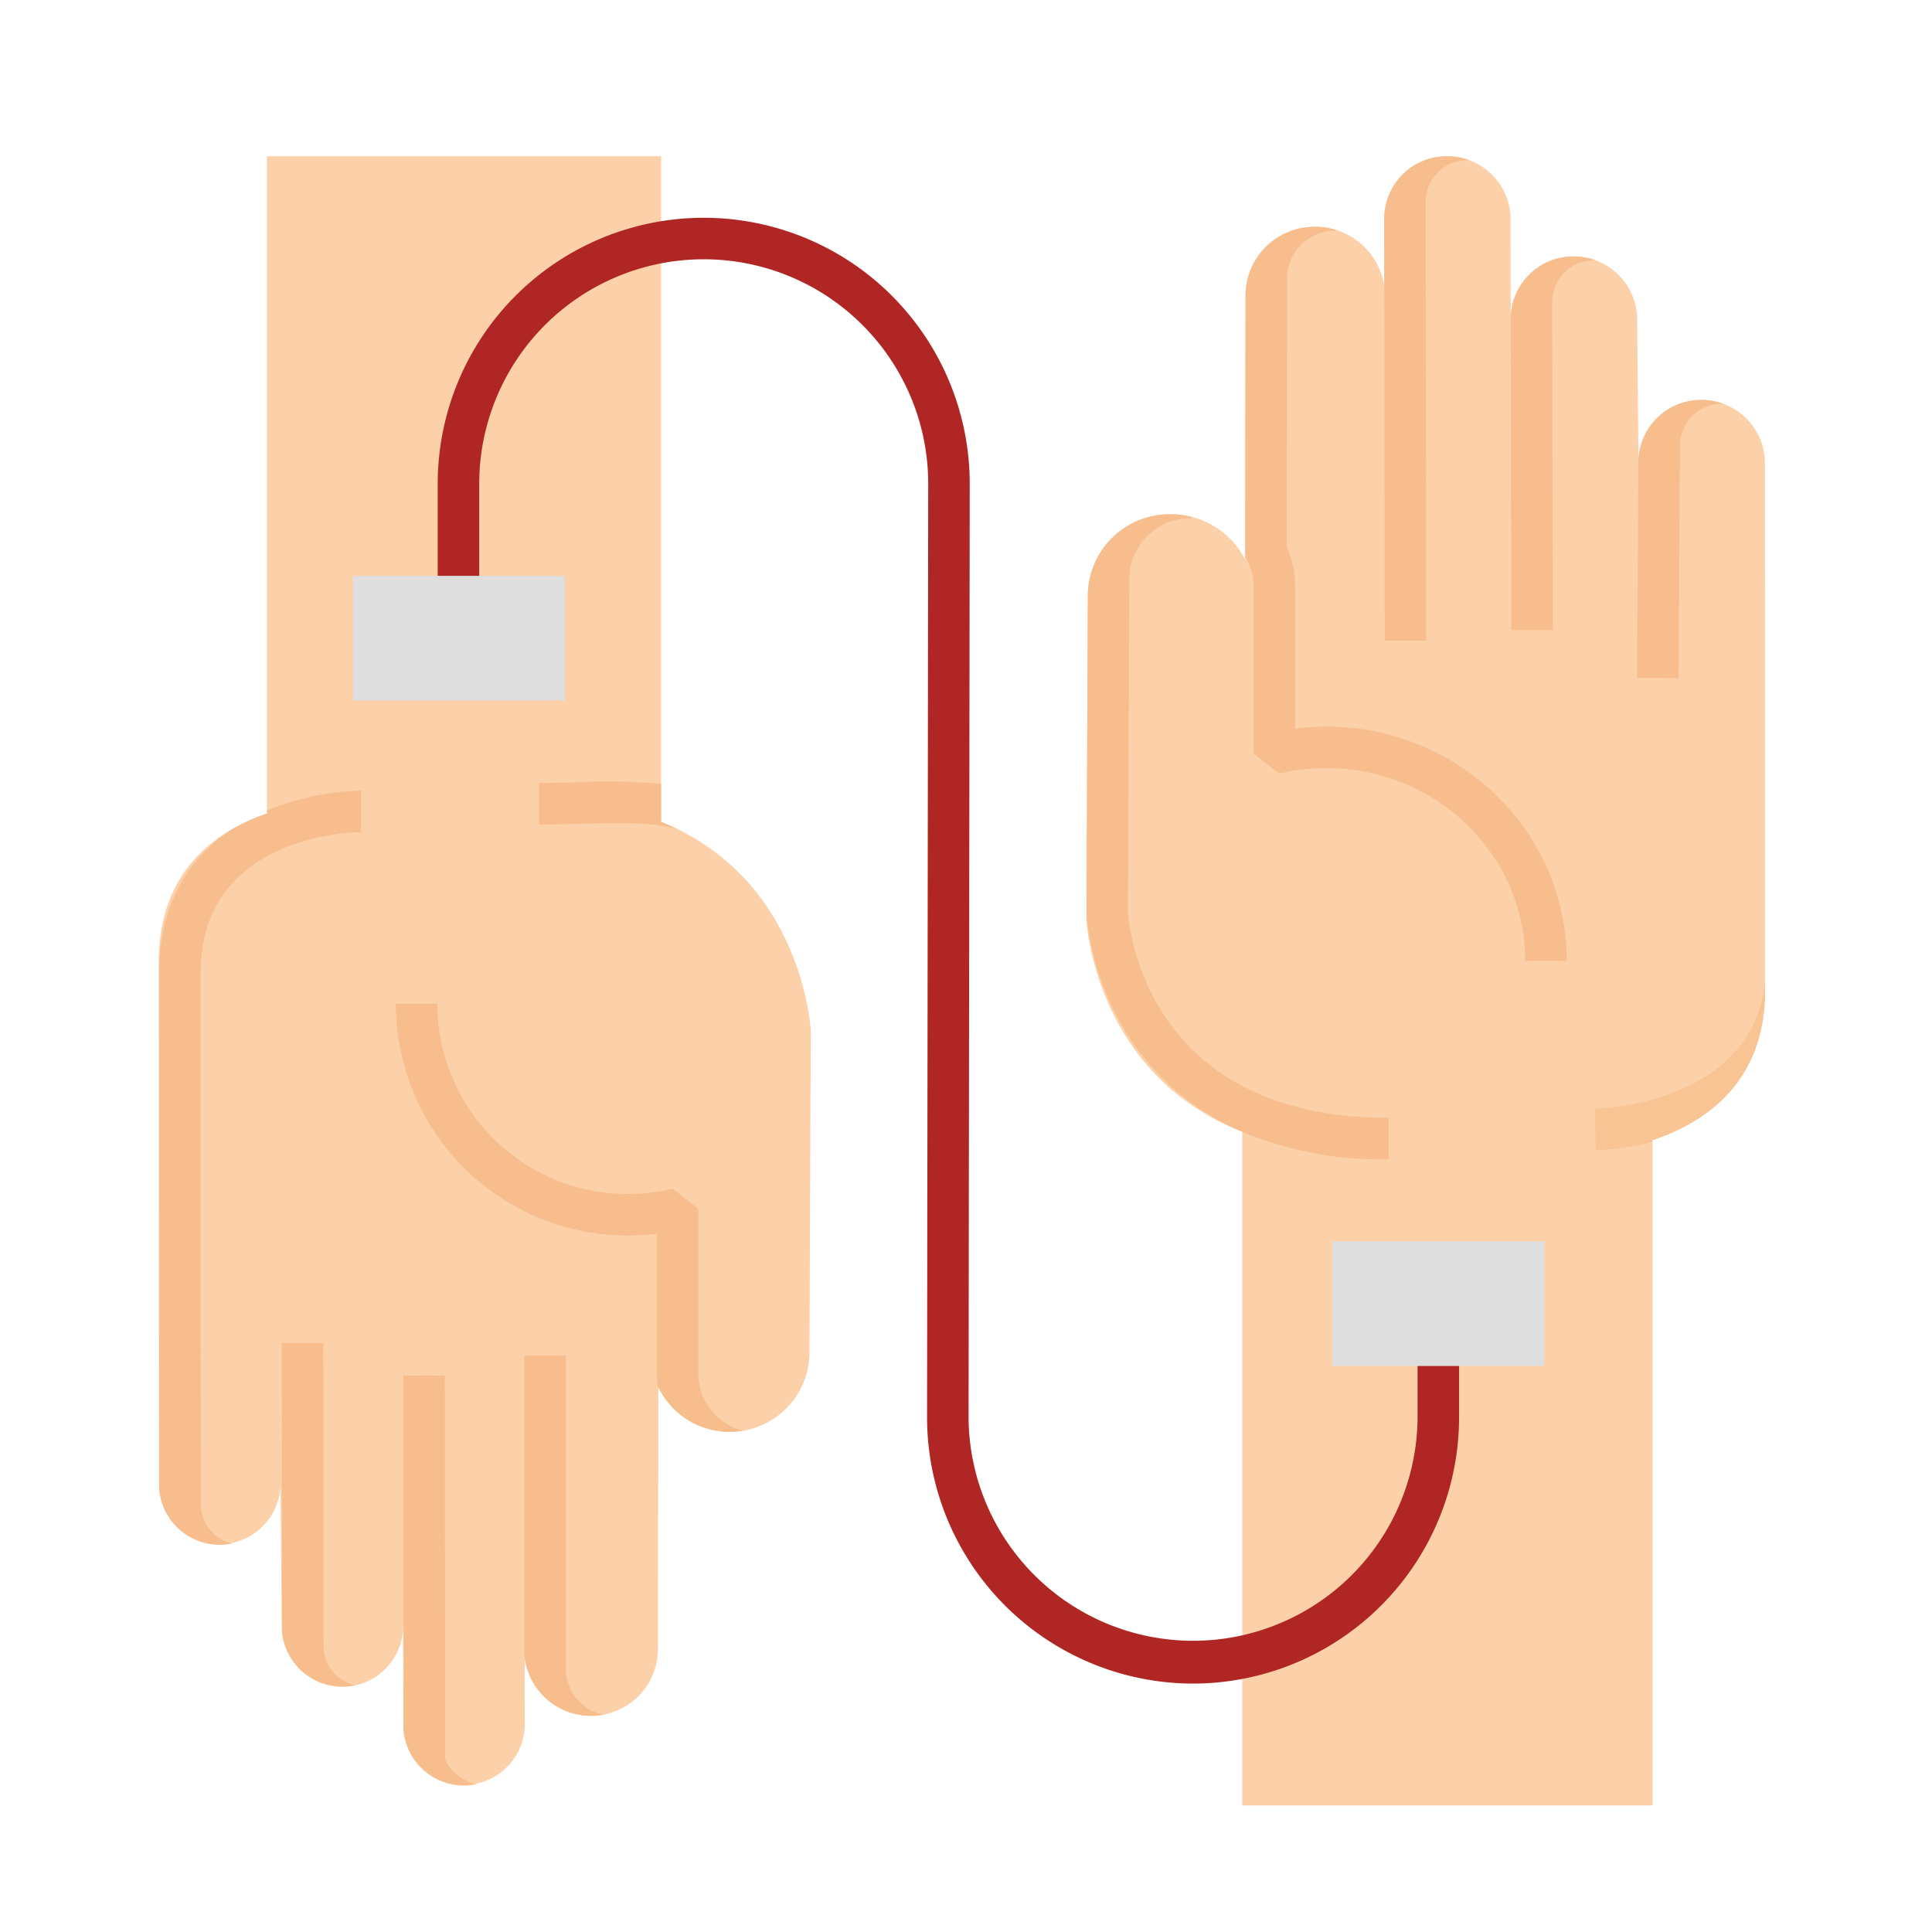
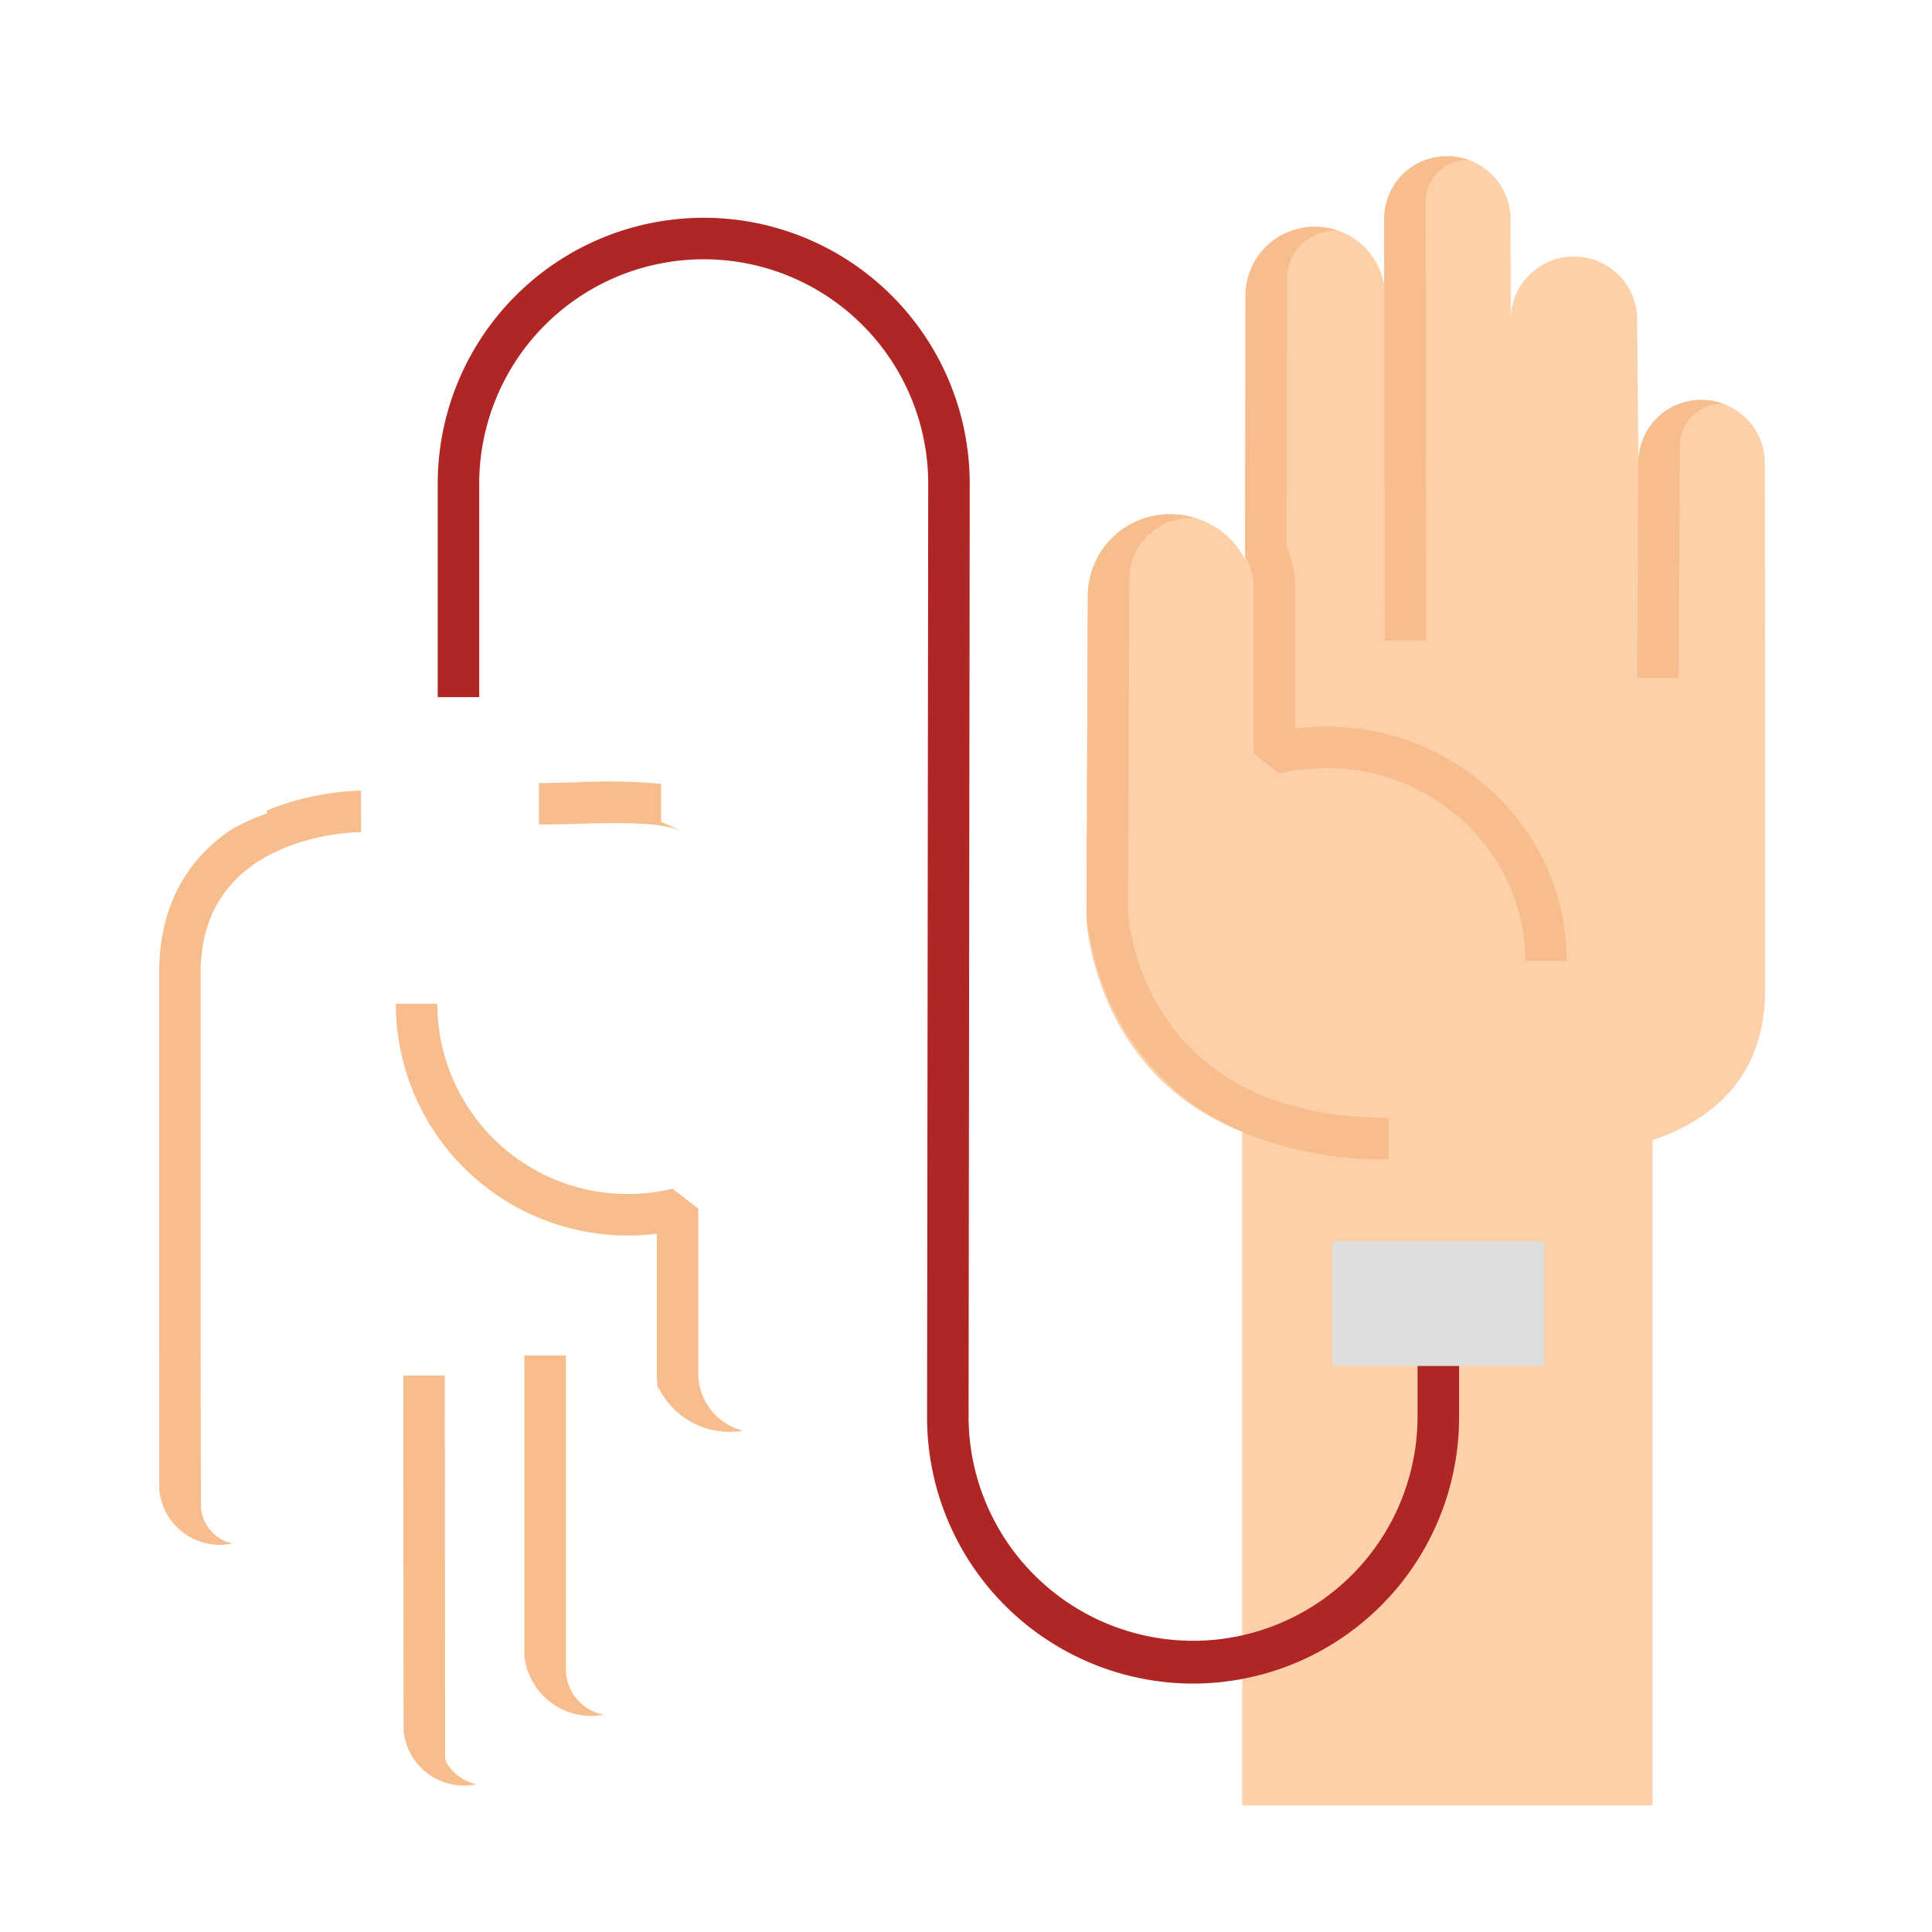
<svg xmlns="http://www.w3.org/2000/svg" id="color" height="512" viewBox="0 0 256 256" width="512">
  <path d="m233.856 61.139a8.379 8.379 0 0 0 -16.751 0l-.176-19.016a8.379 8.379 0 0 0 -16.751 0l-.012-13.273a8.379 8.379 0 0 0 -16.751 0l.009 9.041a9.248 9.248 0 0 0 -18.385 1.141l-.05 35.124a11 11 0 0 0 -9.864-6.01 10.833 10.833 0 0 0 -10.981 10.679l-.18 43.138s1.006 20.348 20.643 27.997v89.276h54.356v-88.157c6.94-2.311 14.92-7.625 14.92-19.847v-45.745zm-68.559 13.482-.055.049c-.014-.032-.032-.062-.046-.094z" fill="#fcd0a9" />
  <path d="m177.022 30.57v-.105a9.439 9.439 0 0 0 -2.75-.413 9.109 9.109 0 0 0 -9.233 8.979l-.05 34.714a7.633 7.633 0 0 1 1.116 3.978v22.103l3.384 2.676.262-.062a27.274 27.274 0 0 1 5.999-.664c14.529 0 26.35 11.461 26.35 25.548h5.5c0-17.12-14.288-31.048-31.85-31.048a32.983 32.983 0 0 0 -4.145.262v-18.813a13.101 13.101 0 0 0 -1.116-5.318l.05-35.606a6.367 6.367 0 0 1 6.483-6.229z" fill="#f7bd8d" />
  <path d="m194.54 21.223v-.06a8.556 8.556 0 0 0 -2.75-.458 8.263 8.263 0 0 0 -8.373 8.093l.069 56.095 5.5-.006-.071-58.268a5.52 5.52 0 0 1 5.626-5.395z" fill="#f7bd8d" />
-   <path d="m211.304 34.497v-.06a8.557 8.557 0 0 0 -2.75-.459 8.263 8.263 0 0 0 -8.372 8.078l.069 41.443 5.5-.009-.072-43.599a5.52 5.52 0 0 1 5.626-5.395z" fill="#f7bd8d" />
  <path d="m222.425 89.851.18-30.943a5.52 5.52 0 0 1 5.626-5.395v-.06a8.557 8.557 0 0 0 -2.75-.459 8.263 8.263 0 0 0 -8.376 8.145l-.008-.858-.172 29.538z" fill="#f7bd8d" />
-   <path d="m233.881 131.231v-.818c-2.088 15.872-21.673 16.478-22.547 16.497l.097 5.499a38.178 38.178 0 0 0 7.531-1.074v-.257c6.94-2.311 14.92-7.625 14.92-19.847z" fill="#f8c494" />
  <path d="m184.014 153.618v-5.5c-32.381 0-34.451-25.6-34.552-27.324l.18-44.201a8.093 8.093 0 0 1 8.231-7.929v-.173a11.236 11.236 0 0 0 -2.75-.346 10.833 10.833 0 0 0 -10.981 10.679l-.176 42.186a36.117 36.117 0 0 0 5.599 16.343 33.26 33.26 0 0 0 14.168 12.238c.291.123.573.251.873.368v.027a48.311 48.311 0 0 0 19.409 3.633z" fill="#f7bd8d" />
-   <path d="m87.599 108.903v-88.198h-52.221v87.092c-6.668 2.283-14.334 7.533-14.334 19.608l.024 69.245a8.047 8.047 0 0 0 16.093 0l.169 18.786a8.043 8.043 0 0 0 16.084.199l.022 12.914a8.047 8.047 0 0 0 16.093 0l-.024-9.034a8.869 8.869 0 0 0 17.678-1.025l.049-34.7a10.543 10.543 0 0 0 20.026-4.612l.173-42.617s-.967-20.102-19.833-27.659z" fill="#fcd0a9" />
  <g fill="#f7bd8d">
    <path d="m78.312 227.363a8.903 8.903 0 0 0 1.687-.165 6.128 6.128 0 0 1 -5.011-6.016v-41.563h-5.5v41.563c0 .148.017.291.022.438l-.006-2.103a8.869 8.869 0 0 0 8.808 7.846z" />
    <path d="m61.482 236.596a8.07 8.07 0 0 0 1.671-.176c-2.467-.512-4.17-2.581-4.17-3.532l-.044-50.616-5.5.004.041 47.112a8.047 8.047 0 0 0 8.002 7.207z" />
-     <path d="m45.377 223.483a8.056 8.056 0 0 0 1.681-.18 5.306 5.306 0 0 1 -4.18-5.179l-.045-40.182-5.5.006.043 38.336a8.047 8.047 0 0 0 8.001 7.198z" />
    <path d="m35.377 107.387v.41a26.217 26.217 0 0 0 -4.938 2.262c-4.897 3.381-9.348 9.12-9.348 18.815v46.417l.022 22.207a8.04 8.04 0 0 0 9.684 7.018 5.306 5.306 0 0 1 -4.182-5.179l-.024-24.049v-46.414c0-18.321 20.39-18.612 21.258-18.615l-.005-5.5a35.842 35.842 0 0 0 -12.466 2.628z" />
    <path d="m98.462 189.572a7.806 7.806 0 0 1 -5.931-7.564v-21.836l-3.399-2.672-.252.061a25.231 25.231 0 0 1 -30.93-24.555h-5.5a30.722 30.722 0 0 0 34.581 30.463v18.538a13.323 13.323 0 0 0 .2 2.281l.001-.497a10.446 10.446 0 0 0 11.23 5.78z" />
    <path d="m71.414 109.256c1.612 0 3.352-.048 5.034-.095 5.061-.14 10.797-.3 13.652.887l.032.01c-.81-.408-1.646-.799-2.534-1.155v-5.04a79.577 79.577 0 0 0 -11.303-.201c-1.72.048-3.346.093-4.881.093z" />
  </g>
  <path d="m158.088 223.083a35.286 35.286 0 0 1 -35.247-35.247l.153-123.735a29.747 29.747 0 0 0 -59.494.003v28.267h-5.5v-28.267a35.247 35.247 0 1 1 70.494 0l-.153 123.735a29.747 29.747 0 0 0 59.493-.003v-15.59h5.5v15.59a35.286 35.286 0 0 1 -35.246 35.247z" fill="#af2624" />
  <path d="m176.547 164.486h28.076v16.515h-28.076z" fill="#dedede" />
-   <path d="m46.771 76.3h28.075v16.515h-28.075z" fill="#dedede" transform="matrix(-1 0 0 -1 121.618 169.116)" />
</svg>